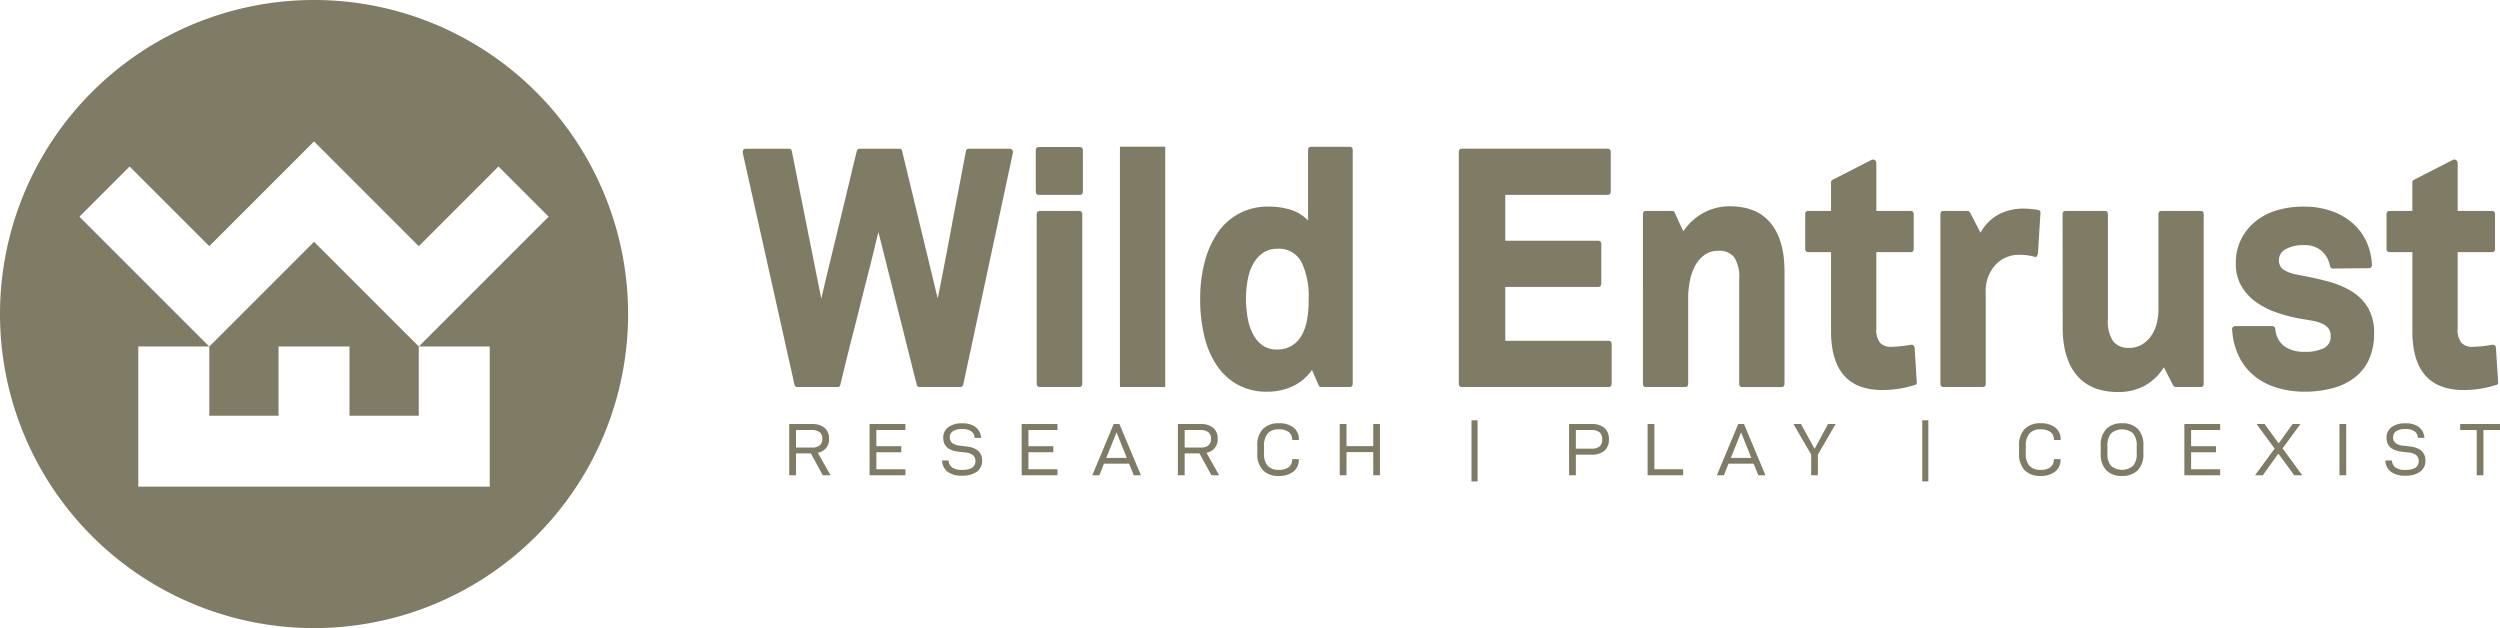
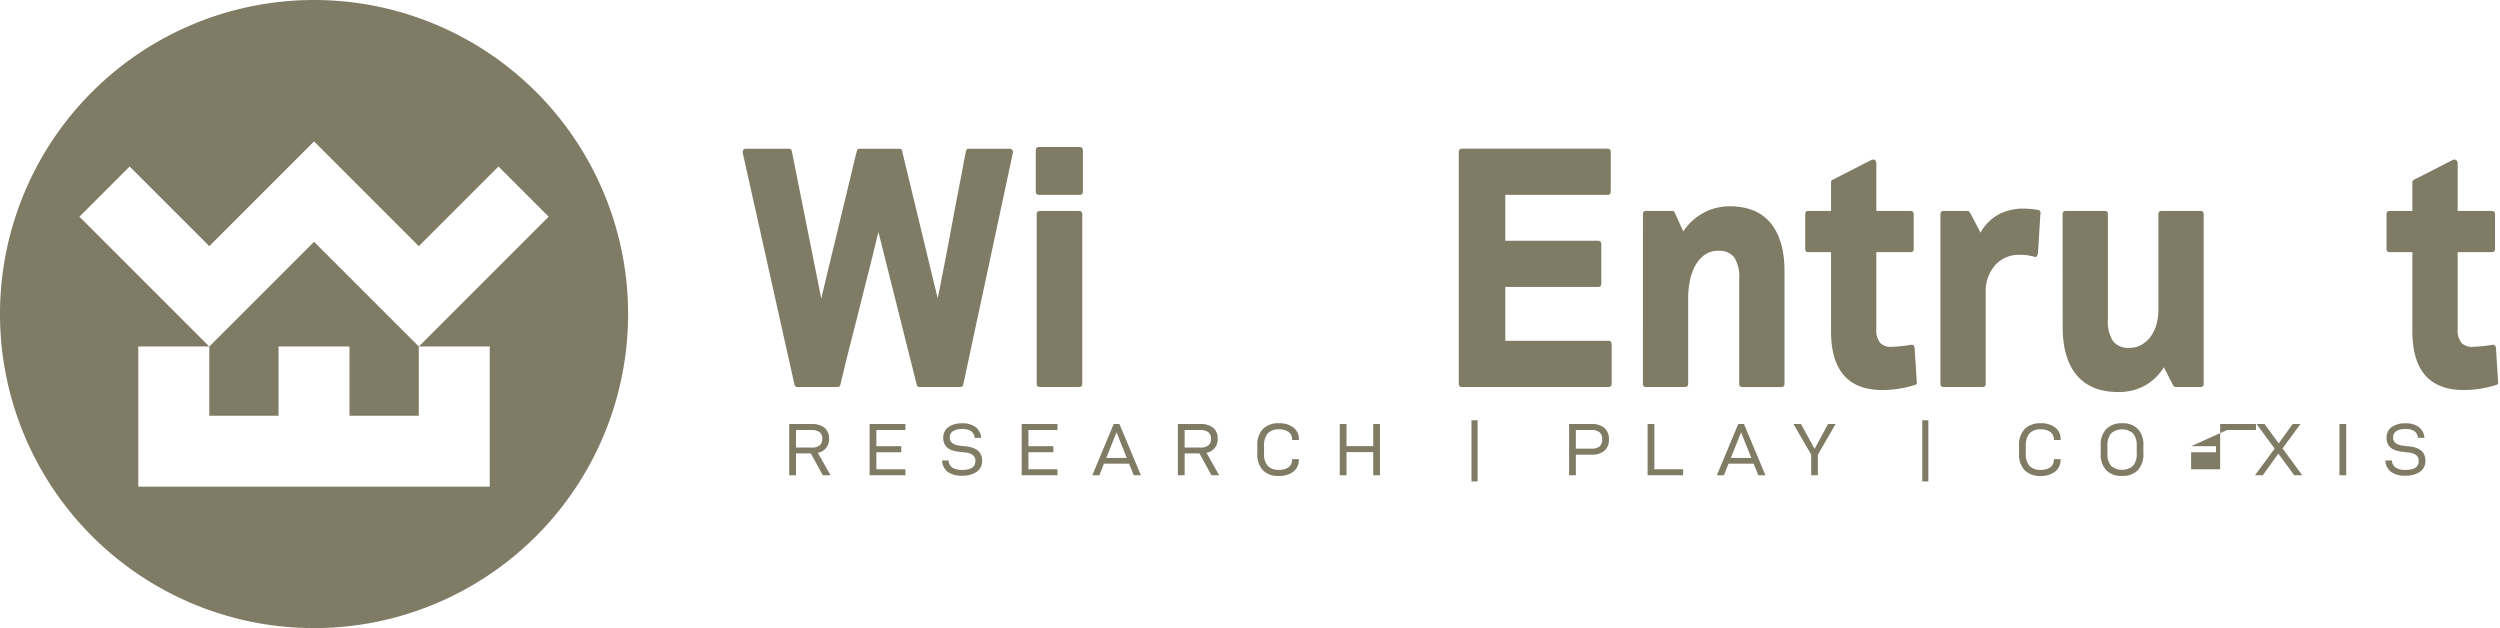
<svg xmlns="http://www.w3.org/2000/svg" width="410.335" height="103.092" viewBox="0 0 410.335 103.092">
  <defs>
    <style>.a{fill:#7f7b64;}</style>
  </defs>
  <g transform="translate(6902 23937.001)">
    <g transform="translate(-6960.272 -23969.246)">
      <path class="a" d="M180.2,57.421q-.1-.768.549-.769h6.983a.469.469,0,0,1,.5.384l4.838,24.228q.15-.66.574-2.446t1-4.147q.573-2.361,1.222-5.054t1.247-5.164q.6-2.472,1.072-4.478t.723-2.939a.441.441,0,0,1,.449-.384h6.534a.442.442,0,0,1,.449.384l5.836,24.172q.15-.659.5-2.444t.8-4.121q.449-2.333.947-5.026t.973-5.136q.474-2.444.848-4.451t.573-2.994a.469.469,0,0,1,.5-.384h6.634a.561.561,0,0,1,.549.769l-8.13,37.961a.468.468,0,0,1-.5.385h-6.684a.441.441,0,0,1-.449-.385l-6.285-25.051q-.2.771-.648,2.637t-1.072,4.313q-.624,2.445-1.3,5.164T198.1,87.691q-.648,2.527-1.147,4.588t-.748,3.1a.441.441,0,0,1-.449.385h-6.634a.44.44,0,0,1-.449-.385Z" />
      <path class="a" d="M228.278,56.926c0-.365.166-.549.5-.549h6.733c.333,0,.5.184.5.549v6.758q0,.549-.5.549h-6.733q-.5,0-.5-.549Zm.15,10.493c0-.365.166-.549.5-.549h6.484c.332,0,.5.184.5.549v27.8c0,.366-.167.549-.5.549h-6.484q-.5,0-.5-.549Z" />
-       <rect class="a" width="7.432" height="39.444" transform="translate(242.094 56.322)" />
-       <path class="a" d="M275.113,95.767a.387.387,0,0,1-.4-.275l-1.1-2.527a8.081,8.081,0,0,1-3.192,2.692,9.86,9.86,0,0,1-4.19.879,9.728,9.728,0,0,1-4.814-1.154A9.967,9.967,0,0,1,257.98,92.2a14.684,14.684,0,0,1-2.045-4.807,25.714,25.714,0,0,1-.673-6.071,23.813,23.813,0,0,1,.723-6.016,15.153,15.153,0,0,1,2.12-4.806,9.778,9.778,0,0,1,8.379-4.34,11.877,11.877,0,0,1,3.666.526,6.886,6.886,0,0,1,2.818,1.744V56.889c0-.365.166-.549.5-.549H279.8c.332,0,.5.184.5.549V95.218q0,.549-.5.549Zm-2.045-14.585a12.908,12.908,0,0,0-1.147-5.859,4.146,4.146,0,0,0-4.04-2.245,3.966,3.966,0,0,0-2.245.629,5.234,5.234,0,0,0-1.6,1.725,8.25,8.25,0,0,0-.948,2.6,16.757,16.757,0,0,0-.3,3.257,17.1,17.1,0,0,0,.3,3.315,9.009,9.009,0,0,0,.923,2.627,4.912,4.912,0,0,0,1.571,1.753,3.965,3.965,0,0,0,2.245.628,4.569,4.569,0,0,0,2.518-.656,4.764,4.764,0,0,0,1.622-1.752,8.182,8.182,0,0,0,.848-2.518,17.481,17.481,0,0,0,.249-3.012Z" />
      <path class="a" d="M297.708,57.2c0-.365.166-.549.5-.549h23.941c.332,0,.5.182.5.545v6.491c0,.364-.167.545-.5.545H305.339v7.526H320.6c.332,0,.5.184.5.55v6.483c0,.366-.167.549-.5.549H305.339v8.844H322.3c.332,0,.5.185.5.55v6.483c0,.366-.167.549-.5.549H298.207q-.5,0-.5-.549Z" />
      <path class="a" d="M327.934,67.419c0-.365.167-.549.5-.549h4.319a.392.392,0,0,1,.4.275l1.4,3.076a9.355,9.355,0,0,1,3.433-3.1,9.07,9.07,0,0,1,4.178-1.016q4.477,0,6.741,2.774t2.263,7.883v18.46q0,.549-.5.549h-6.434q-.5,0-.5-.549v-17.2a5.929,5.929,0,0,0-.818-3.543,3.068,3.068,0,0,0-2.6-1.072,3.777,3.777,0,0,0-2.282.687,5.316,5.316,0,0,0-1.537,1.786,8.72,8.72,0,0,0-.866,2.5,14.757,14.757,0,0,0-.274,2.829v14.01q0,.549-.5.549h-6.427q-.5,0-.5-.549Z" />
      <path class="a" d="M355.067,73.627q-.5,0-.5-.549V67.419c0-.365.166-.549.5-.549h3.741V62.2a.432.432,0,0,1,.25-.439l6.334-3.241a.582.582,0,0,1,.6,0,.673.673,0,0,1,.249.6V66.87h5.636c.333,0,.5.184.5.549v5.659q0,.549-.5.549H366.24V86.208a3.349,3.349,0,0,0,.623,2.307,2.391,2.391,0,0,0,1.821.659,23.189,23.189,0,0,0,3.192-.33q.549-.109.649.495l.349,5.549a.412.412,0,0,1-.349.55,17.654,17.654,0,0,1-2.719.631,18.015,18.015,0,0,1-2.569.192q-8.43,0-8.429-9.669V73.627Z" />
      <path class="a" d="M392.226,74.4a8.321,8.321,0,0,0-2.394-.329,5.2,5.2,0,0,0-4.115,1.73,6.368,6.368,0,0,0-1.521,4.367V95.217c0,.366-.167.55-.5.55h-6.435c-.332,0-.5-.184-.5-.55V67.42q0-.549.5-.549H381.2a.553.553,0,0,1,.4.219l1.746,3.351a7.433,7.433,0,0,1,3.068-3.049,8.666,8.666,0,0,1,3.915-.907c.4,0,.8.019,1.222.056s.822.092,1.222.164a.459.459,0,0,1,.4.6l-.4,6.482a1.122,1.122,0,0,1-.2.522.248.248,0,0,1-.35.082" />
      <path class="a" d="M396.815,67.419c0-.365.166-.549.5-.549h6.434c.332,0,.5.184.5.549V84.67a5.9,5.9,0,0,0,.847,3.57,3.129,3.129,0,0,0,2.644,1.1,3.934,3.934,0,0,0,2.1-.549,5.021,5.021,0,0,0,1.5-1.4,6.165,6.165,0,0,0,.9-1.978,8.811,8.811,0,0,0,.3-2.28V67.419c0-.365.166-.549.5-.549h6.434c.333,0,.5.184.5.549v27.8q0,.549-.5.549h-4.09a.555.555,0,0,1-.4-.22l-1.547-3.022a8.614,8.614,0,0,1-3.242,3.076,9.019,9.019,0,0,1-4.24.989q-4.488,0-6.808-2.747t-2.319-7.91Z" />
-       <path class="a" d="M447.94,86.977a10.145,10.145,0,0,1-.823,4.23,7.8,7.8,0,0,1-2.345,2.994,10.208,10.208,0,0,1-3.64,1.757,17.69,17.69,0,0,1-4.664.577,15.574,15.574,0,0,1-4.215-.577,11.03,11.03,0,0,1-3.691-1.785,9.408,9.408,0,0,1-2.668-3.158,11.505,11.505,0,0,1-1.247-4.643.489.489,0,0,1,.1-.439.513.513,0,0,1,.4-.165h6.086q.4,0,.5.494a3.84,3.84,0,0,0,1.621,2.912,5.761,5.761,0,0,0,3.117.824,7.235,7.235,0,0,0,3.167-.577,2.094,2.094,0,0,0,1.173-2.059,1.92,1.92,0,0,0-.375-1.236,2.738,2.738,0,0,0-1.047-.769,6.9,6.9,0,0,0-1.572-.468q-.9-.165-1.944-.329a25.244,25.244,0,0,1-4.066-1.072,12.883,12.883,0,0,1-3.367-1.758,8.311,8.311,0,0,1-2.319-2.609,7.223,7.223,0,0,1-.873-3.626,8.729,8.729,0,0,1,.873-3.983,8.851,8.851,0,0,1,2.37-2.939A10.171,10.171,0,0,1,432,66.76a15.164,15.164,0,0,1,4.365-.6,13.642,13.642,0,0,1,4.564.714,10.563,10.563,0,0,1,3.466,1.978,9.087,9.087,0,0,1,2.27,3.021,10.13,10.13,0,0,1,.922,3.846q0,.549-.5.549l-5.936.055c-.232,0-.382-.145-.448-.44a4.4,4.4,0,0,0-1.422-2.5,4.219,4.219,0,0,0-2.818-.907,5.929,5.929,0,0,0-3.017.66,1.983,1.983,0,0,0-1.123,1.758,1.787,1.787,0,0,0,.8,1.648,6.58,6.58,0,0,0,2.1.769q2.793.494,5.137,1.126a14.263,14.263,0,0,1,4.015,1.7,7.837,7.837,0,0,1,2.619,2.718,8.166,8.166,0,0,1,.948,4.121" />
      <path class="a" d="M450.484,73.627q-.5,0-.5-.549V67.419c0-.365.167-.549.5-.549h3.74V62.2a.432.432,0,0,1,.249-.439l6.335-3.241a.582.582,0,0,1,.6,0,.673.673,0,0,1,.249.6V66.87h5.636c.332,0,.5.184.5.549v5.659q0,.549-.5.549h-5.636V86.208a3.344,3.344,0,0,0,.623,2.307,2.391,2.391,0,0,0,1.821.659,23.2,23.2,0,0,0,3.192-.33c.366-.073.581.092.649.495l.349,5.549a.412.412,0,0,1-.349.55,17.655,17.655,0,0,1-2.719.631,18.014,18.014,0,0,1-2.569.192q-8.43,0-8.429-9.669V73.627Z" />
      <path class="a" d="M188.92,106.666v3.585h-1.11v-8.412h3.67a3.216,3.216,0,0,1,2.127.621,2.213,2.213,0,0,1,.738,1.792,2.184,2.184,0,0,1-1.841,2.305l2.085,3.694h-1.268l-1.963-3.585Zm2.584-.963a2.017,2.017,0,0,0,1.311-.353,1.354,1.354,0,0,0,.421-1.1,1.281,1.281,0,0,0-.446-1.078,2.189,2.189,0,0,0-1.359-.348H188.92V105.7Z" />
      <path class="a" d="M202.113,105.484H206.2v.988h-4.084v2.792h4.767v.987H201v-8.412h5.877v.987h-4.767Z" />
      <path class="a" d="M212.9,107.825h1.072a1.482,1.482,0,0,0,.628,1.182,2.918,2.918,0,0,0,1.6.366q2.171,0,2.17-1.451a1.189,1.189,0,0,0-.415-.975,2.432,2.432,0,0,0-1.28-.439l-1.134-.134q-2.451-.3-2.45-2.255a2.081,2.081,0,0,1,.829-1.762,3.67,3.67,0,0,1,2.268-.628,3.576,3.576,0,0,1,2.2.6,2.435,2.435,0,0,1,.921,1.787h-1.074a1.409,1.409,0,0,0-.56-1.092,2.54,2.54,0,0,0-1.487-.36,2.673,2.673,0,0,0-1.513.354,1.168,1.168,0,0,0-.511,1.024,1.126,1.126,0,0,0,.4.915,2.419,2.419,0,0,0,1.237.438l1.183.135q2.487.329,2.487,2.316a2.138,2.138,0,0,1-.878,1.829,4.041,4.041,0,0,1-2.438.646,3.781,3.781,0,0,1-2.341-.634A2.43,2.43,0,0,1,212.9,107.825Z" />
      <path class="a" d="M227.072,105.484h4.084v.988h-4.084v2.792h4.767v.987h-5.876v-8.412h5.876v.987h-4.767Z" />
      <path class="a" d="M239.472,108.349l-.755,1.9h-1.159l3.512-8.412h.938l3.524,8.412h-1.171l-.768-1.9Zm2.061-5.145-1.683,4.206h3.365Z" />
      <path class="a" d="M252.714,106.666v3.585H251.6v-8.412h3.669a3.221,3.221,0,0,1,2.128.621,2.215,2.215,0,0,1,.737,1.792,2.184,2.184,0,0,1-1.84,2.305l2.084,3.694h-1.267l-1.963-3.585Zm2.585-.963a2.014,2.014,0,0,0,1.31-.353,1.354,1.354,0,0,0,.421-1.1,1.281,1.281,0,0,0-.445-1.078,2.194,2.194,0,0,0-1.36-.348h-2.511V105.7Z" />
      <path class="a" d="M264.639,106.654v-1.231a3.784,3.784,0,0,1,.927-2.774,3.534,3.534,0,0,1,2.621-.932,3.727,3.727,0,0,1,2.4.707,2.394,2.394,0,0,1,.878,1.975v.061h-1.11v-.049a1.5,1.5,0,0,0-.567-1.256,2.593,2.593,0,0,0-1.615-.439,2.322,2.322,0,0,0-1.828.671,3.087,3.087,0,0,0-.6,2.1v1.182a2.941,2.941,0,0,0,.6,2.037,2.376,2.376,0,0,0,1.835.658,2.561,2.561,0,0,0,1.61-.439,1.513,1.513,0,0,0,.56-1.268v-.049h1.1v.061a2.4,2.4,0,0,1-.884,1.981,3.725,3.725,0,0,1-2.408.714,3.493,3.493,0,0,1-2.6-.933A3.793,3.793,0,0,1,264.639,106.654Z" />
      <path class="a" d="M284.77,110.251h-1.1v-3.8h-4.389v3.8h-1.11v-8.412h1.11v3.633h4.389v-3.633h1.1Z" />
      <path class="a" d="M300.792,101.229v10.034h-1V101.229Z" />
      <path class="a" d="M322.35,104.362a2.344,2.344,0,0,1-.738,1.865,3.168,3.168,0,0,1-2.152.647h-2.536v3.377h-1.109v-8.412h3.645a3.2,3.2,0,0,1,2.146.639A2.35,2.35,0,0,1,322.35,104.362Zm-1.11.012a1.452,1.452,0,0,0-.439-1.188,2.181,2.181,0,0,0-1.39-.36h-2.487v3.06h2.561a2.038,2.038,0,0,0,1.328-.359A1.426,1.426,0,0,0,321.24,104.374Z" />
      <path class="a" d="M329.812,101.839v7.425h4.718v.987H328.7v-8.412Z" />
      <path class="a" d="M341.981,108.349l-.756,1.9h-1.158l3.51-8.412h.94l3.523,8.412h-1.171l-.767-1.9Zm2.06-5.145-1.682,4.206h3.365Z" />
      <path class="a" d="M356.649,110.251h-1.1v-3.4l-2.914-5.01h1.243l2.232,4.084,2.207-4.084h1.243l-2.914,5.023Z" />
      <path class="a" d="M374.781,101.229v10.034h-1V101.229Z" />
      <path class="a" d="M389.669,106.654v-1.231a3.784,3.784,0,0,1,.926-2.774,3.536,3.536,0,0,1,2.622-.932,3.722,3.722,0,0,1,2.4.707,2.394,2.394,0,0,1,.878,1.975v.061h-1.109v-.049a1.5,1.5,0,0,0-.567-1.256,2.6,2.6,0,0,0-1.616-.439,2.327,2.327,0,0,0-1.829.671,3.1,3.1,0,0,0-.6,2.1v1.182a2.941,2.941,0,0,0,.6,2.037,2.374,2.374,0,0,0,1.835.658,2.562,2.562,0,0,0,1.609-.439,1.514,1.514,0,0,0,.561-1.268v-.049h1.1v.061a2.4,2.4,0,0,1-.884,1.981,3.724,3.724,0,0,1-2.407.714,3.5,3.5,0,0,1-2.6-.933A3.8,3.8,0,0,1,389.669,106.654Z" />
      <path class="a" d="M403.069,106.654v-1.231a3.8,3.8,0,0,1,.92-2.774,3.5,3.5,0,0,1,2.6-.932,3.436,3.436,0,0,1,2.578.932,3.826,3.826,0,0,1,.908,2.774v1.231a3.8,3.8,0,0,1-.919,2.774,3.5,3.5,0,0,1-2.6.933,3.433,3.433,0,0,1-2.578-.933A3.824,3.824,0,0,1,403.069,106.654Zm5.912.012v-1.182a3.088,3.088,0,0,0-.6-2.1,2.77,2.77,0,0,0-3.615,0,3.109,3.109,0,0,0-.591,2.1v1.182a2.977,2.977,0,0,0,.591,2.037,2.812,2.812,0,0,0,3.615,0A2.956,2.956,0,0,0,408.981,106.666Z" />
-       <path class="a" d="M417.908,105.484h4.084v.988h-4.084v2.792h4.766v.987H416.8v-8.412h5.876v.987h-4.766Z" />
+       <path class="a" d="M417.908,105.484h4.084v.988h-4.084v2.792h4.766v.987v-8.412h5.876v.987h-4.766Z" />
      <path class="a" d="M428.65,101.839h1.316l2.317,3.181,2.292-3.181h1.28l-2.938,4,3.231,4.414h-1.317l-2.609-3.56-2.548,3.56h-1.28l3.219-4.377Z" />
      <path class="a" d="M443.367,101.839v8.412h-1.11v-8.412Z" />
      <path class="a" d="M449.793,107.825h1.074a1.476,1.476,0,0,0,.627,1.182,2.916,2.916,0,0,0,1.6.366q2.171,0,2.171-1.451a1.192,1.192,0,0,0-.415-.975,2.436,2.436,0,0,0-1.28-.439l-1.134-.134q-2.451-.3-2.45-2.255a2.081,2.081,0,0,1,.829-1.762,3.668,3.668,0,0,1,2.267-.628,3.574,3.574,0,0,1,2.2.6,2.431,2.431,0,0,1,.921,1.787h-1.073a1.409,1.409,0,0,0-.56-1.092,2.542,2.542,0,0,0-1.488-.36,2.661,2.661,0,0,0-1.511.354,1.167,1.167,0,0,0-.513,1.024,1.129,1.129,0,0,0,.4.915,2.426,2.426,0,0,0,1.238.438l1.182.135q2.487.329,2.488,2.316a2.138,2.138,0,0,1-.878,1.829,4.042,4.042,0,0,1-2.439.646,3.781,3.781,0,0,1-2.341-.634A2.433,2.433,0,0,1,449.793,107.825Z" />
-       <path class="a" d="M465.888,102.826v7.425h-1.1v-7.425h-2.718v-.987h6.535v.987Z" />
    </g>
    <g transform="translate(-6951.677 -23970.012)">
      <path class="a" d="M95.393,101.245V89.877H107.04v11.368h11.37V89.882L101.223,72.7,84.028,89.89l0-.005v11.36Z" />
      <path class="a" d="M101.223,33.011a51.546,51.546,0,1,0,51.546,51.546,51.546,51.546,0,0,0-51.546-51.546m28.834,56.867v23.015H72.376V89.878H84.015l-21.3-21.3,8.237-8.237L84.028,73.416l17.195-17.195,17.194,17.195L131.494,60.34l8.237,8.237-21.3,21.3Z" />
    </g>
  </g>
</svg>